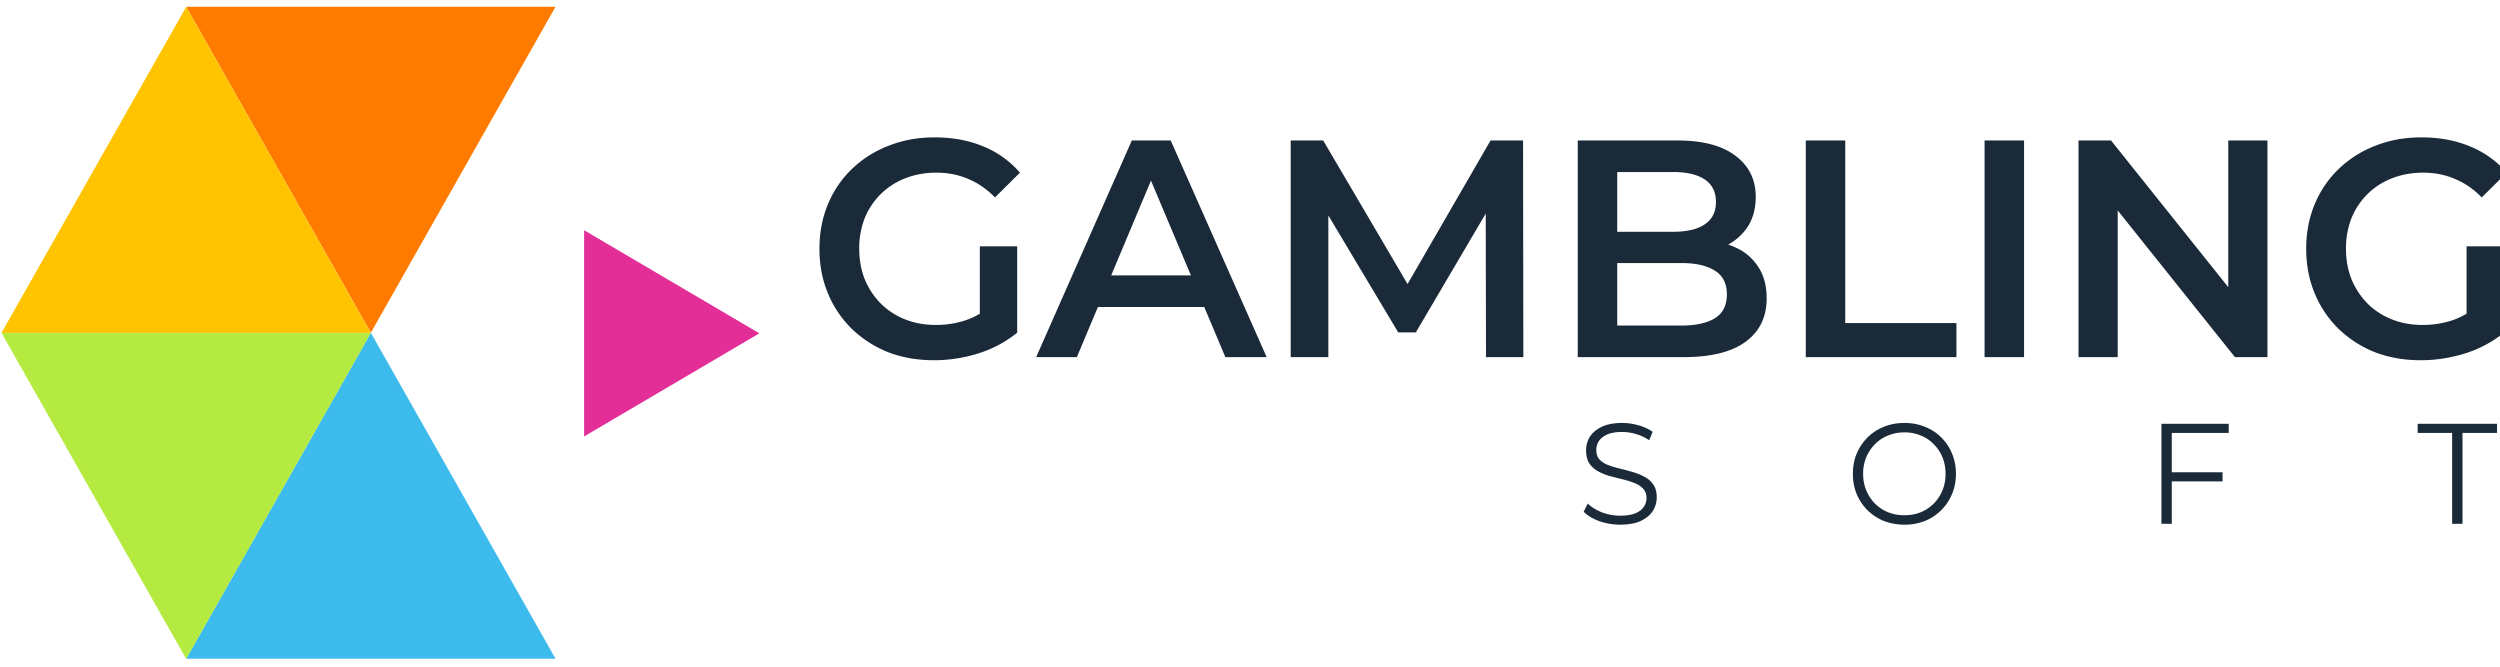
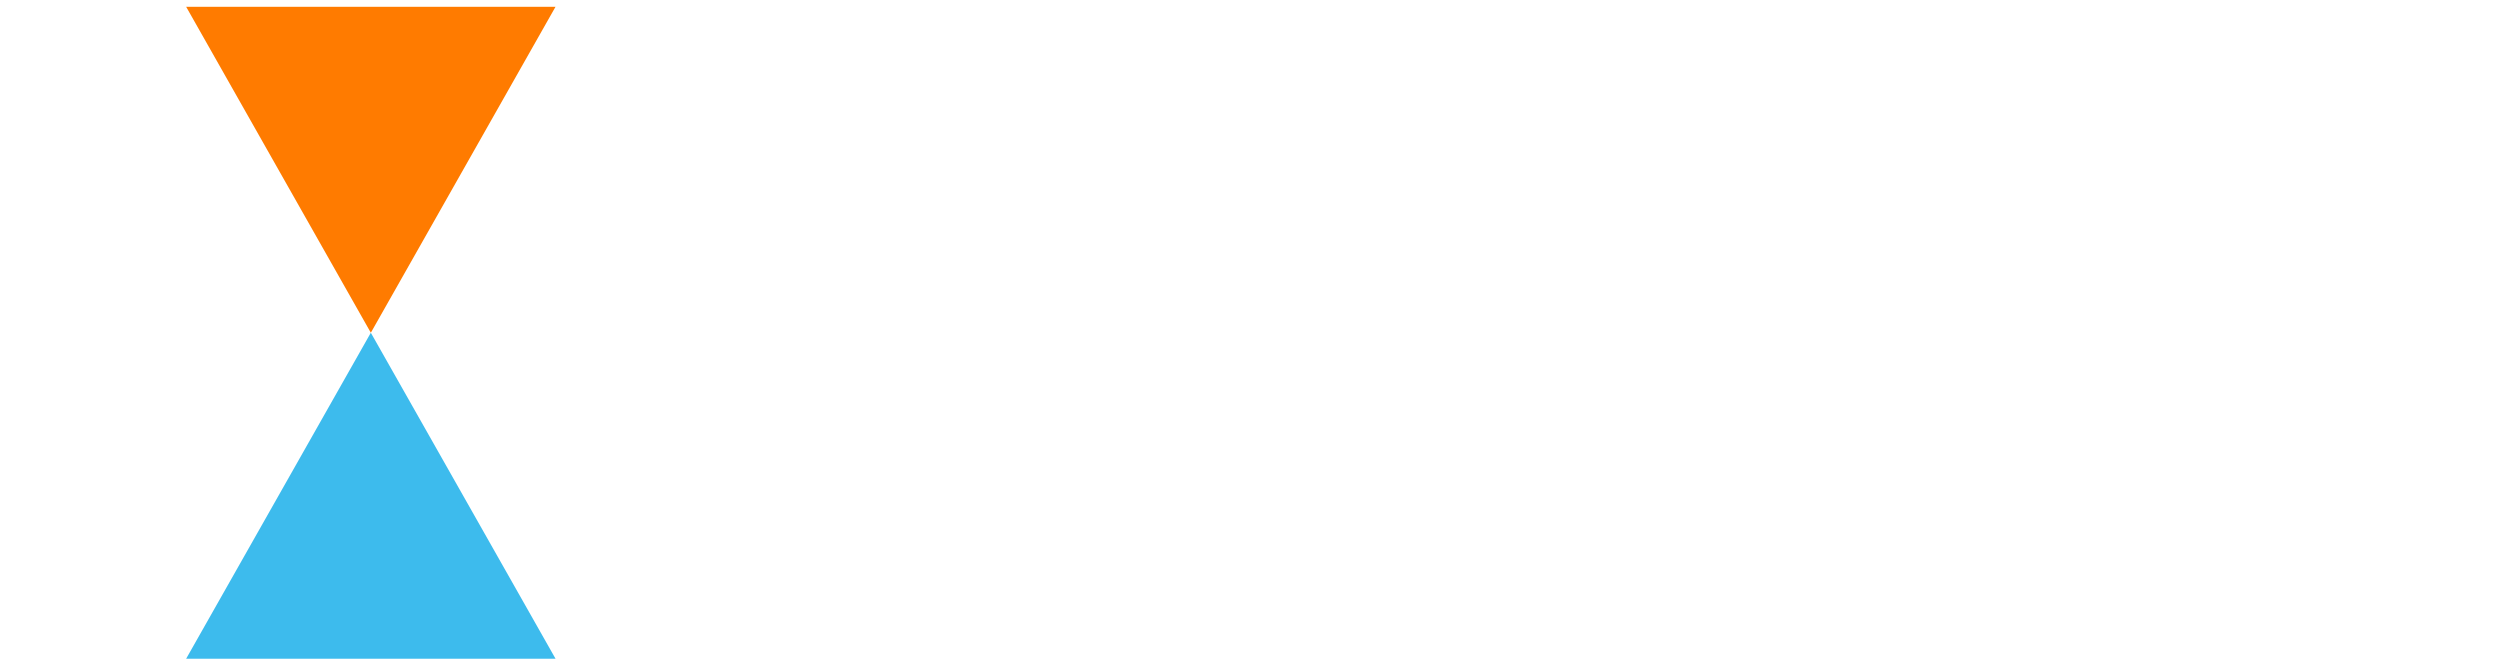
<svg xmlns="http://www.w3.org/2000/svg" width="180" height="48" fill="none">
  <g clip-path="url(#clip0_6002_5334)">
-     <path d="M67.245 25.937c-1.196 0-2.297-.193-3.303-.58a8.117 8.117 0 01-2.602-1.67 7.675 7.675 0 01-1.728-2.564c-.408-.98-.612-2.05-.612-3.209 0-1.159.204-2.228.612-3.209a7.437 7.437 0 011.728-2.54 7.83 7.83 0 012.646-1.672c1.006-.401 2.107-.602 3.302-.602 1.298 0 2.464.216 3.5.647a6.868 6.868 0 012.646 1.894l-1.794 1.783c-.597-.61-1.246-1.055-1.946-1.337-.685-.297-1.443-.446-2.274-.446-.802 0-1.546.134-2.231.401a5.147 5.147 0 00-1.771 1.137 5.233 5.233 0 00-1.16 1.738 5.99 5.99 0 00-.393 2.206c0 .788.131 1.516.393 2.184a5.486 5.486 0 001.16 1.76 5.16 5.16 0 001.75 1.137c.67.268 1.413.402 2.23.402.758 0 1.487-.12 2.187-.357.714-.253 1.392-.669 2.034-1.248l1.618 2.162a8.486 8.486 0 01-2.8 1.493c-1.05.327-2.113.49-3.192.49zm5.992-1.983l-2.69-.38v-5.838h2.69v6.218zm1.366 1.76l6.889-15.6h2.799l6.91 15.6h-2.974l-5.926-14.062h1.137l-5.905 14.062h-2.93zm3.17-3.61l.766-2.273h8.267l.765 2.273h-9.797zm15.157 3.61v-15.6h2.34l6.692 11.388h-1.225l6.583-11.388h2.34l.021 15.6h-2.689l-.022-11.299h.568l-5.598 9.516h-1.269l-5.686-9.516h.656v11.3H92.93zm20.668 0v-15.6h7.173c1.837 0 3.236.372 4.199 1.115.962.728 1.443 1.708 1.443 2.941 0 .832-.189 1.545-.569 2.14a3.916 3.916 0 01-1.53 1.36 4.552 4.552 0 01-2.056.467l.394-.802c.86 0 1.632.163 2.318.49a3.714 3.714 0 011.618 1.382c.408.609.612 1.367.612 2.273 0 1.337-.503 2.377-1.509 3.12-1.006.743-2.5 1.114-4.483 1.114h-7.61zm2.843-2.273h4.592c1.065 0 1.881-.178 2.45-.535.568-.356.852-.928.852-1.716 0-.772-.284-1.337-.852-1.693-.569-.372-1.385-.558-2.45-.558h-4.811v-2.25h4.243c.991 0 1.749-.179 2.274-.535.539-.357.809-.892.809-1.605 0-.728-.27-1.27-.809-1.627-.525-.356-1.283-.535-2.274-.535h-4.024v11.054zm13.575 2.273v-15.6h2.843v13.149h8.004v2.451h-10.847zm12.873 0v-15.6h2.843v15.6h-2.843zm6.765 0v-15.6h2.34l9.6 12.012h-1.159V10.114h2.821v15.6h-2.34l-9.6-12.012h1.159v12.012h-2.821zm24.637.223c-1.196 0-2.296-.193-3.302-.58a8.118 8.118 0 01-2.603-1.67 7.695 7.695 0 01-1.728-2.564c-.408-.98-.612-2.05-.612-3.209 0-1.159.204-2.228.612-3.209a7.456 7.456 0 011.728-2.54 7.828 7.828 0 012.646-1.672c1.006-.401 2.107-.602 3.303-.602 1.297 0 2.463.216 3.499.647a6.878 6.878 0 012.646 1.894l-1.794 1.783c-.597-.61-1.246-1.055-1.946-1.337-.685-.297-1.443-.446-2.274-.446-.802 0-1.546.134-2.231.401a5.141 5.141 0 00-1.771 1.137 5.228 5.228 0 00-1.159 1.738 5.977 5.977 0 00-.394 2.206c0 .788.131 1.516.394 2.184a5.48 5.48 0 001.159 1.76c.495.491 1.079.87 1.749 1.137.671.268 1.414.402 2.231.402.758 0 1.487-.12 2.187-.357.714-.253 1.392-.669 2.034-1.248l1.618 2.162a8.49 8.49 0 01-2.799 1.493c-1.05.327-2.114.49-3.193.49zm5.992-1.983l-2.69-.38v-5.838h2.69v6.218zM116.65 37.776a4.512 4.512 0 01-1.514-.257c-.477-.178-.847-.405-1.11-.679l.293-.586c.249.247.582.456.999.627a3.64 3.64 0 001.332.247c.445 0 .805-.055 1.08-.165.283-.116.488-.27.616-.462.135-.192.202-.405.202-.638 0-.281-.081-.508-.242-.679a1.542 1.542 0 00-.616-.401 6.22 6.22 0 00-.848-.268 46.395 46.395 0 01-.928-.236 4.167 4.167 0 01-.858-.35 1.851 1.851 0 01-.626-.566c-.155-.24-.232-.552-.232-.936 0-.356.091-.682.272-.977.189-.301.475-.541.858-.72.384-.185.875-.277 1.474-.277.397 0 .791.058 1.181.174.39.11.727.264 1.009.463l-.252.607a3.3 3.3 0 00-.969-.452 3.566 3.566 0 00-.979-.144c-.424 0-.774.058-1.05.174-.276.117-.481.275-.616.474a1.166 1.166 0 00-.191.658c0 .281.077.507.232.679.161.171.37.305.626.4.262.097.548.183.857.258.31.075.616.158.919.247.31.089.592.206.848.35.262.137.471.322.626.555.161.233.242.538.242.915 0 .35-.094.676-.283.978-.188.294-.478.534-.868.72-.383.178-.878.267-1.484.267zm20.472 0c-.531 0-1.026-.09-1.483-.267a3.65 3.65 0 01-1.181-.772 3.772 3.772 0 01-.778-1.162 3.847 3.847 0 01-.272-1.46c0-.529.091-1.012.272-1.451a3.61 3.61 0 01.778-1.162 3.44 3.44 0 011.181-.772c.45-.185.945-.277 1.483-.277.532 0 1.023.092 1.474.277.451.179.841.432 1.171.761.336.33.595.717.777 1.163.188.445.283.932.283 1.46 0 .528-.095 1.015-.283 1.46a3.543 3.543 0 01-1.948 1.934 3.973 3.973 0 01-1.474.268zm0-.679c.424 0 .815-.072 1.171-.216.364-.15.676-.36.939-.627a2.96 2.96 0 00.626-.947c.148-.363.222-.76.222-1.193 0-.432-.074-.826-.222-1.183a2.818 2.818 0 00-.626-.946 2.617 2.617 0 00-.939-.627 2.974 2.974 0 00-1.171-.227 3.05 3.05 0 00-1.181.227 2.715 2.715 0 00-.948.627 3.027 3.027 0 00-.626.946 3.059 3.059 0 00-.222 1.183c0 .425.074.82.222 1.183.155.364.363.682.626.957.269.267.585.476.948.627.364.144.757.216 1.181.216zm18.5.617v-7.2h4.845v.659h-4.098v6.541h-.747zm.667-3.055v-.658h3.734v.658h-3.734zm20.264 3.055v-6.541h-2.483v-.659h5.713v.659H177.3v6.541h-.747z" fill="#1A2A39" />
-     <path d="M54.674 24l-12.617 7.423V16.577L54.674 24z" fill="#E32D97" />
    <path d="M26.7 23.957L13.403.488h26.595L26.7 23.957z" fill="#FF7B00" />
    <path d="M26.7 23.957l-13.297 23.47h26.595L26.7 23.958z" fill="#3DBBED" />
-     <path d="M26.702 23.968H.107l13.297 23.47 13.298-23.47z" fill="#B5EB41" />
-     <path d="M26.7 23.968L13.404.498.106 23.967h26.595z" fill="#FFC300" />
  </g>
  <defs>
    <clipPath id="clip0_6002_5334">
      <path fill="#fff" d="M0 0h180v48H0z" />
    </clipPath>
  </defs>
</svg>